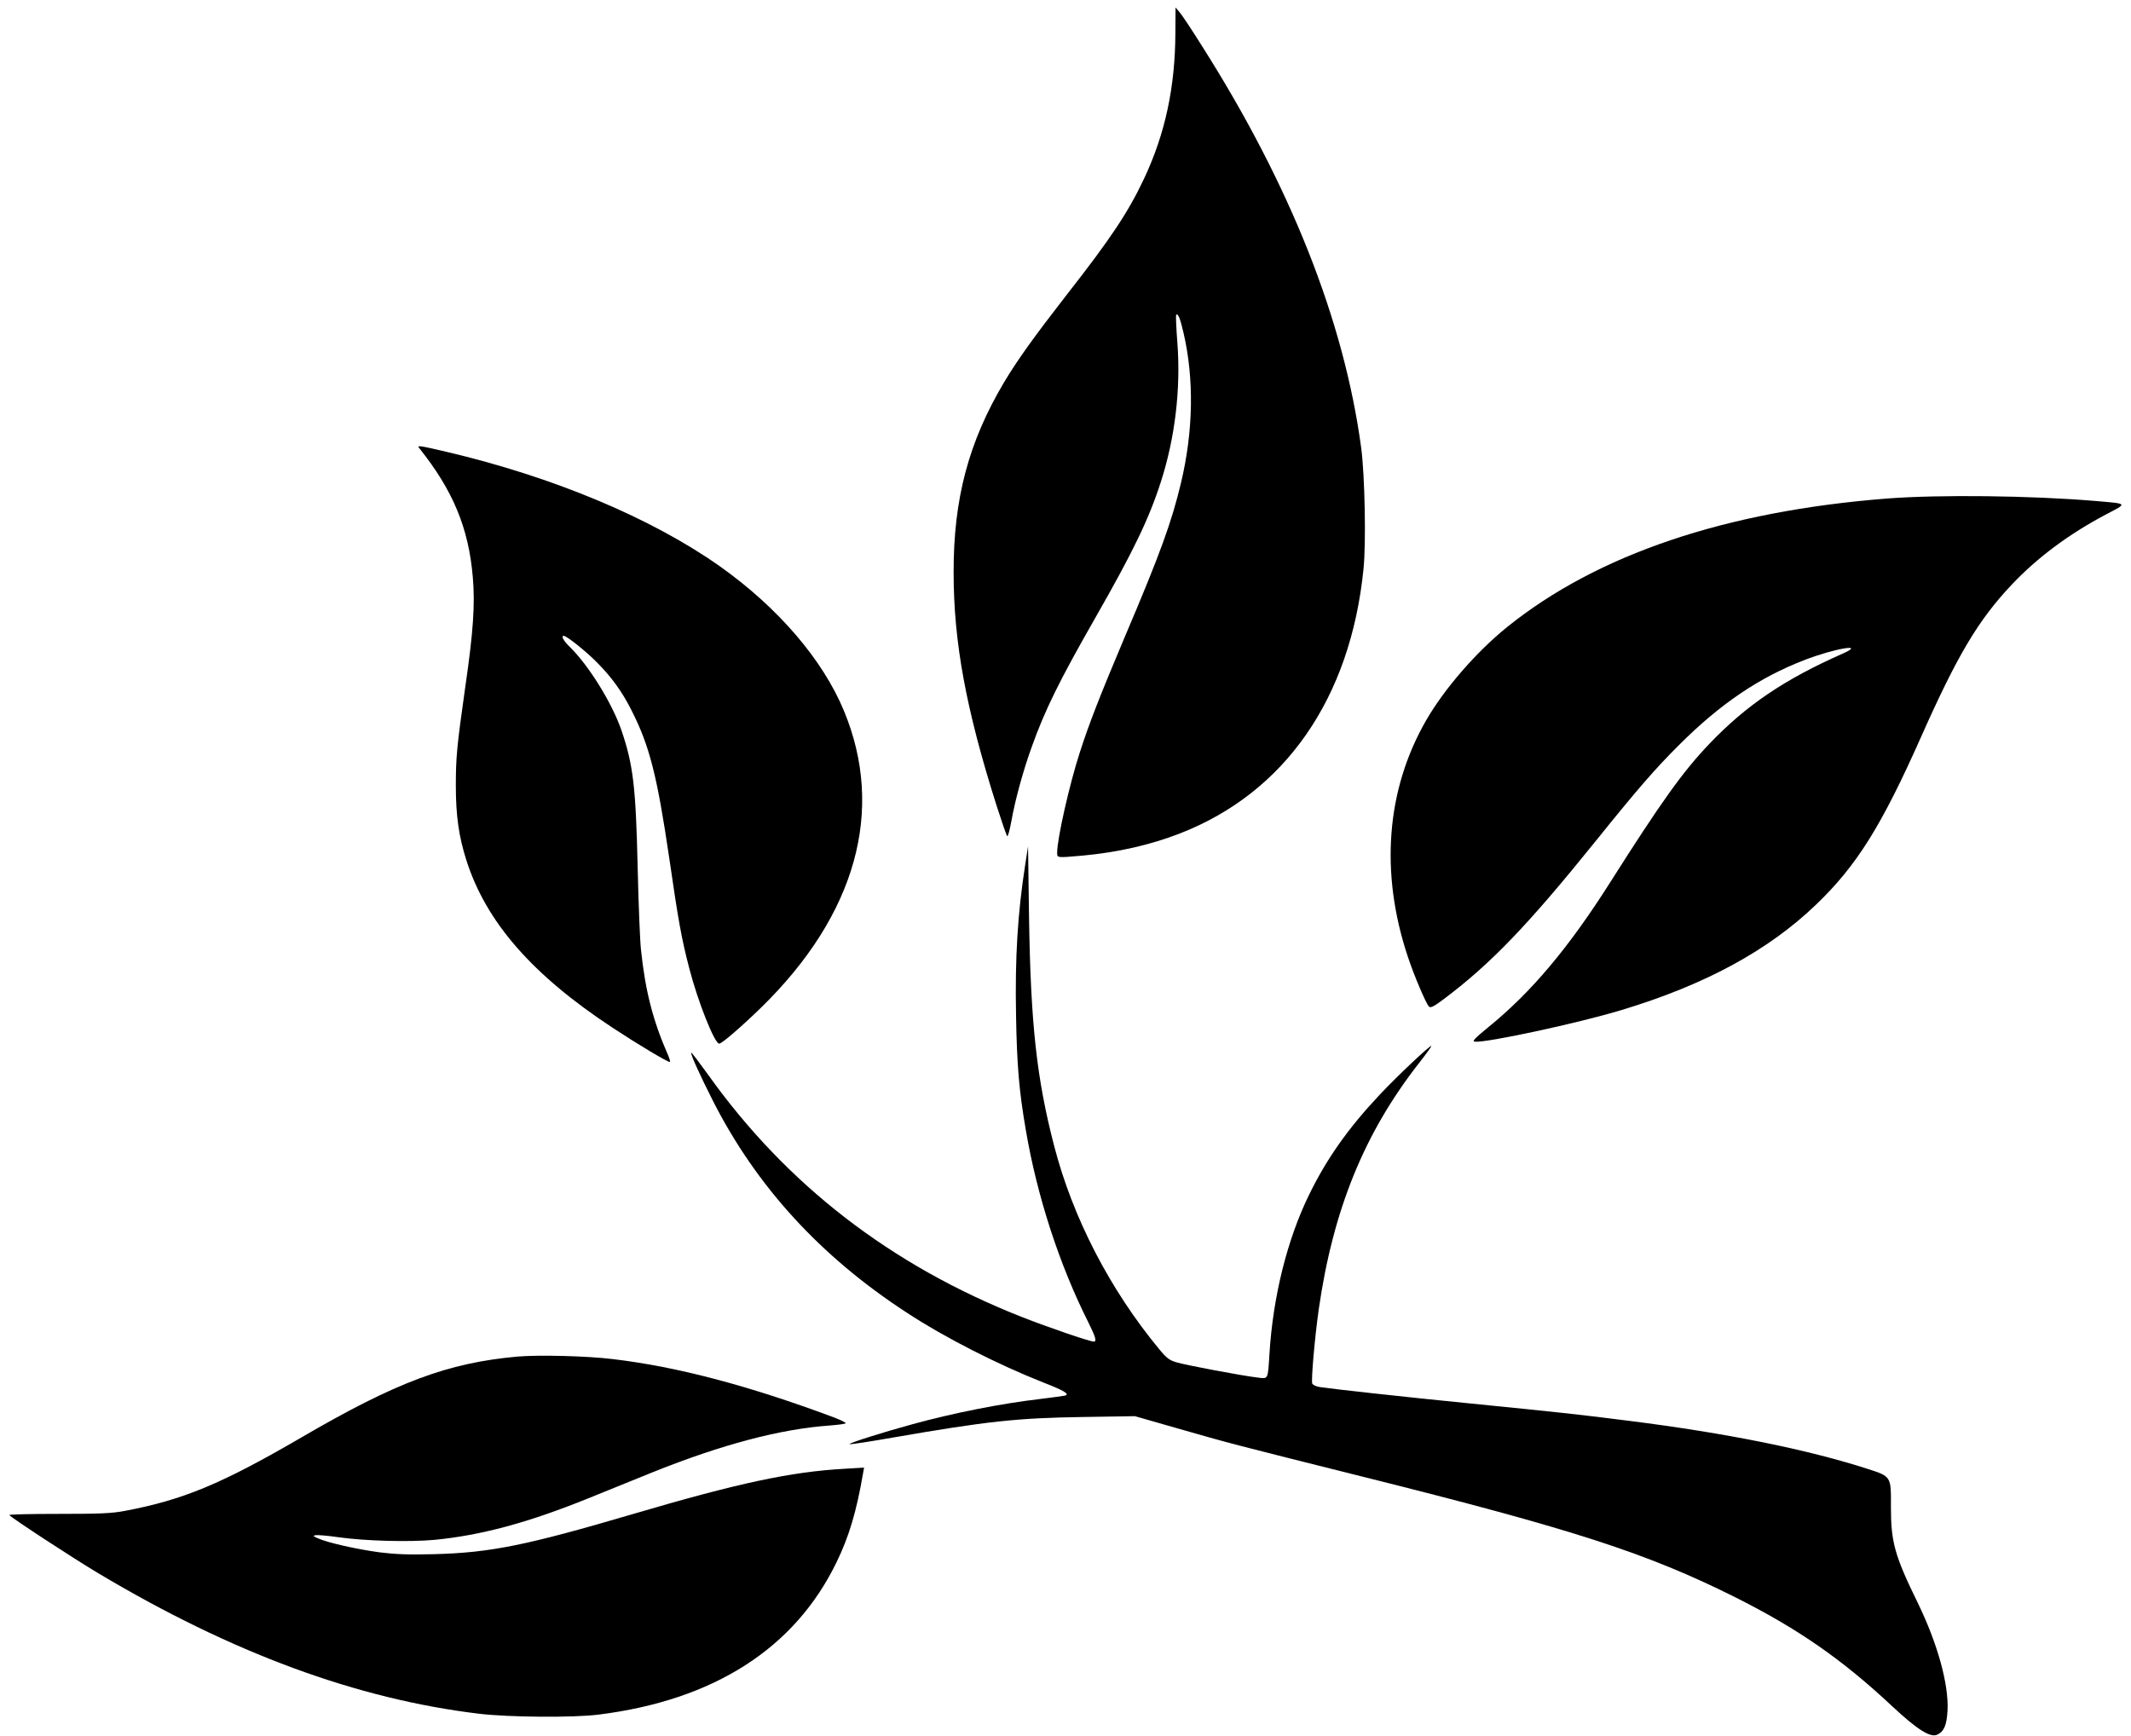
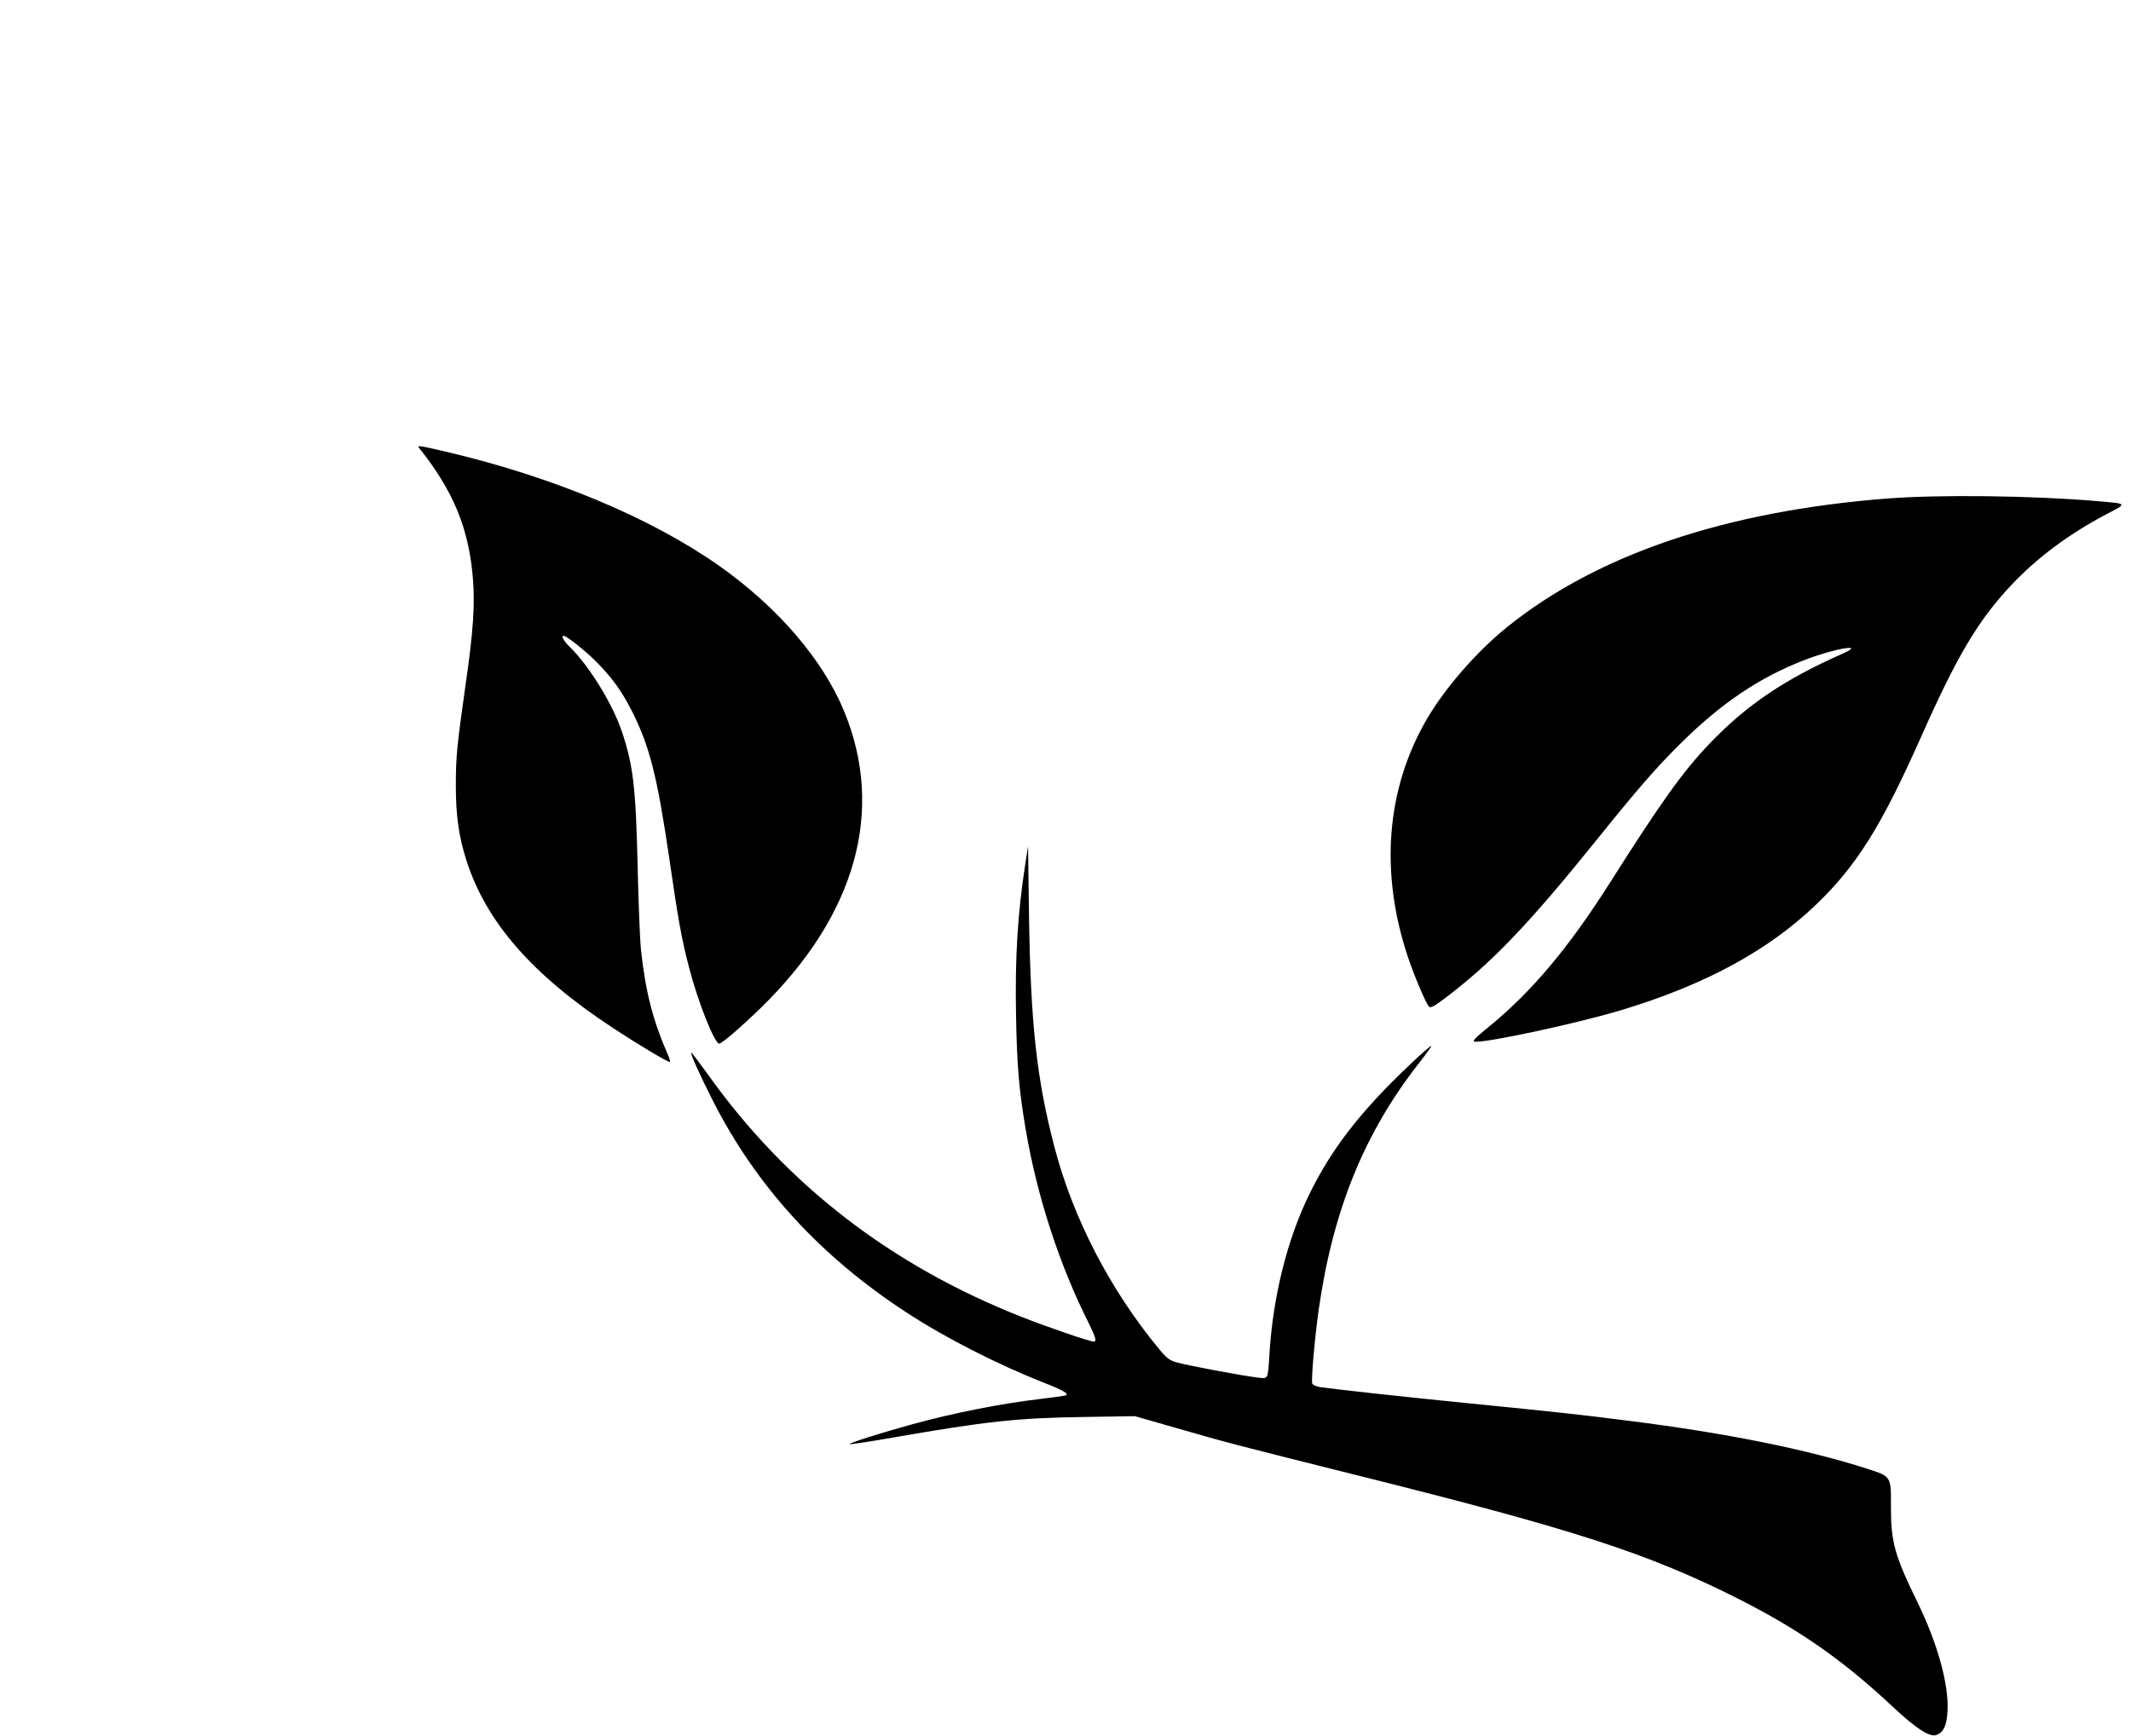
<svg xmlns="http://www.w3.org/2000/svg" version="1.0" width="1280pt" height="1043pt" viewBox="0 0 1280 1043" preserveAspectRatio="xMidYMid meet">
  <g transform="translate(0,1043) scale(0.1,-0.1)" fill="#000000" stroke="none">
-     <path d="M7060 10235 c-1 -328 -61 -608 -188 -878 -95 -202 -201 -361 -464 -697 -198 -255 -295 -390 -376 -525 -214 -360 -305 -701 -304 -1145 0 -417 74 -820 258 -1400 31 -96 59 -179 64 -183 4 -5 15 36 25 90 22 126 72 308 123 448 79 221 167 399 382 775 228 399 322 594 393 816 85 263 120 558 99 835 -7 89 -10 164 -7 168 11 10 24 -23 44 -109 64 -277 59 -588 -15 -900 -56 -235 -124 -424 -339 -929 -149 -353 -213 -517 -269 -691 -62 -191 -136 -518 -136 -601 0 -34 -4 -33 155 -19 207 19 405 64 580 132 633 245 1027 812 1105 1590 16 156 8 563 -14 728 -103 765 -426 1579 -959 2418 -60 96 -120 186 -133 200 l-23 27 -1 -150z" />
    <path d="M2518 7738 c203 -254 297 -480 322 -776 14 -161 3 -327 -45 -657 -51 -359 -57 -426 -57 -595 0 -180 18 -306 63 -447 118 -372 396 -690 878 -1007 150 -99 329 -206 344 -206 4 0 0 17 -9 38 -92 209 -138 388 -164 637 -6 55 -15 280 -20 500 -11 479 -27 610 -96 814 -57 167 -198 394 -313 506 -36 35 -52 65 -35 65 18 0 138 -96 202 -162 87 -88 149 -174 204 -283 110 -216 155 -395 228 -891 55 -380 74 -484 120 -661 52 -201 152 -453 180 -453 16 0 136 104 254 219 568 556 743 1184 495 1781 -127 307 -396 620 -744 867 -410 290 -1001 538 -1645 689 -163 38 -177 40 -162 22z" />
    <path d="M11335 7435 c-972 -76 -1740 -336 -2281 -771 -184 -148 -379 -372 -488 -562 -240 -417 -278 -915 -110 -1419 38 -115 109 -281 127 -300 10 -10 28 -1 87 43 284 213 506 444 917 954 247 307 357 434 499 575 246 246 481 405 751 509 179 70 375 103 233 40 -351 -155 -580 -310 -802 -542 -160 -168 -287 -345 -597 -834 -250 -394 -473 -659 -730 -868 -83 -68 -100 -86 -83 -88 63 -9 618 110 882 190 501 151 882 358 1168 633 245 235 393 472 632 1010 218 490 342 699 544 913 154 163 344 304 565 421 132 69 135 64 -59 81 -391 33 -944 39 -1255 15z" />
    <path d="M6158 5235 c-45 -289 -62 -556 -55 -906 5 -296 18 -452 58 -684 67 -398 202 -814 378 -1163 41 -83 50 -112 31 -112 -24 0 -275 86 -430 147 -788 310 -1417 796 -1890 1461 -52 72 -96 130 -98 128 -6 -7 49 -129 131 -291 261 -513 646 -934 1162 -1270 230 -151 545 -311 820 -420 124 -48 161 -70 134 -79 -8 -2 -77 -12 -154 -21 -236 -28 -514 -83 -763 -151 -176 -48 -385 -114 -379 -120 3 -3 121 15 263 40 565 98 744 117 1135 123 l316 5 244 -70 c331 -95 339 -97 1134 -296 1256 -314 1698 -457 2226 -721 377 -189 643 -373 946 -657 148 -138 227 -188 268 -170 42 19 58 57 63 146 8 158 -61 405 -180 649 -137 280 -160 362 -160 571 1 187 3 185 -139 231 -363 117 -847 215 -1434 289 -300 38 -369 46 -970 106 -393 39 -817 86 -888 97 -21 3 -41 13 -45 21 -7 21 15 275 39 445 86 599 274 1061 603 1481 42 54 76 100 73 102 -6 6 -201 -177 -309 -292 -189 -201 -318 -383 -424 -600 -132 -269 -218 -614 -239 -959 -10 -156 -6 -149 -71 -141 -88 10 -435 75 -489 92 -41 12 -59 26 -101 77 -297 359 -520 790 -632 1222 -105 404 -141 731 -151 1370 l-6 430 -17 -110z" />
-     <path d="M3108 2280 c-420 -38 -727 -153 -1298 -486 -479 -279 -710 -375 -1060 -441 -78 -15 -148 -18 -397 -18 -165 0 -299 -3 -297 -7 9 -15 392 -265 535 -350 804 -480 1554 -756 2289 -844 176 -21 566 -24 715 -5 694 87 1179 398 1430 916 75 154 120 306 159 534 l6 34 -117 -7 c-322 -18 -636 -85 -1268 -271 -642 -189 -858 -233 -1195 -242 -159 -4 -233 -1 -330 11 -135 18 -313 58 -370 84 -30 13 -32 16 -14 19 12 2 73 -3 135 -12 160 -23 428 -30 579 -16 278 27 559 102 920 248 102 41 277 112 390 158 416 167 767 260 1065 281 52 4 95 10 95 14 0 4 -33 20 -72 35 -509 190 -939 304 -1328 350 -156 19 -444 26 -572 15z" />
  </g>
</svg>